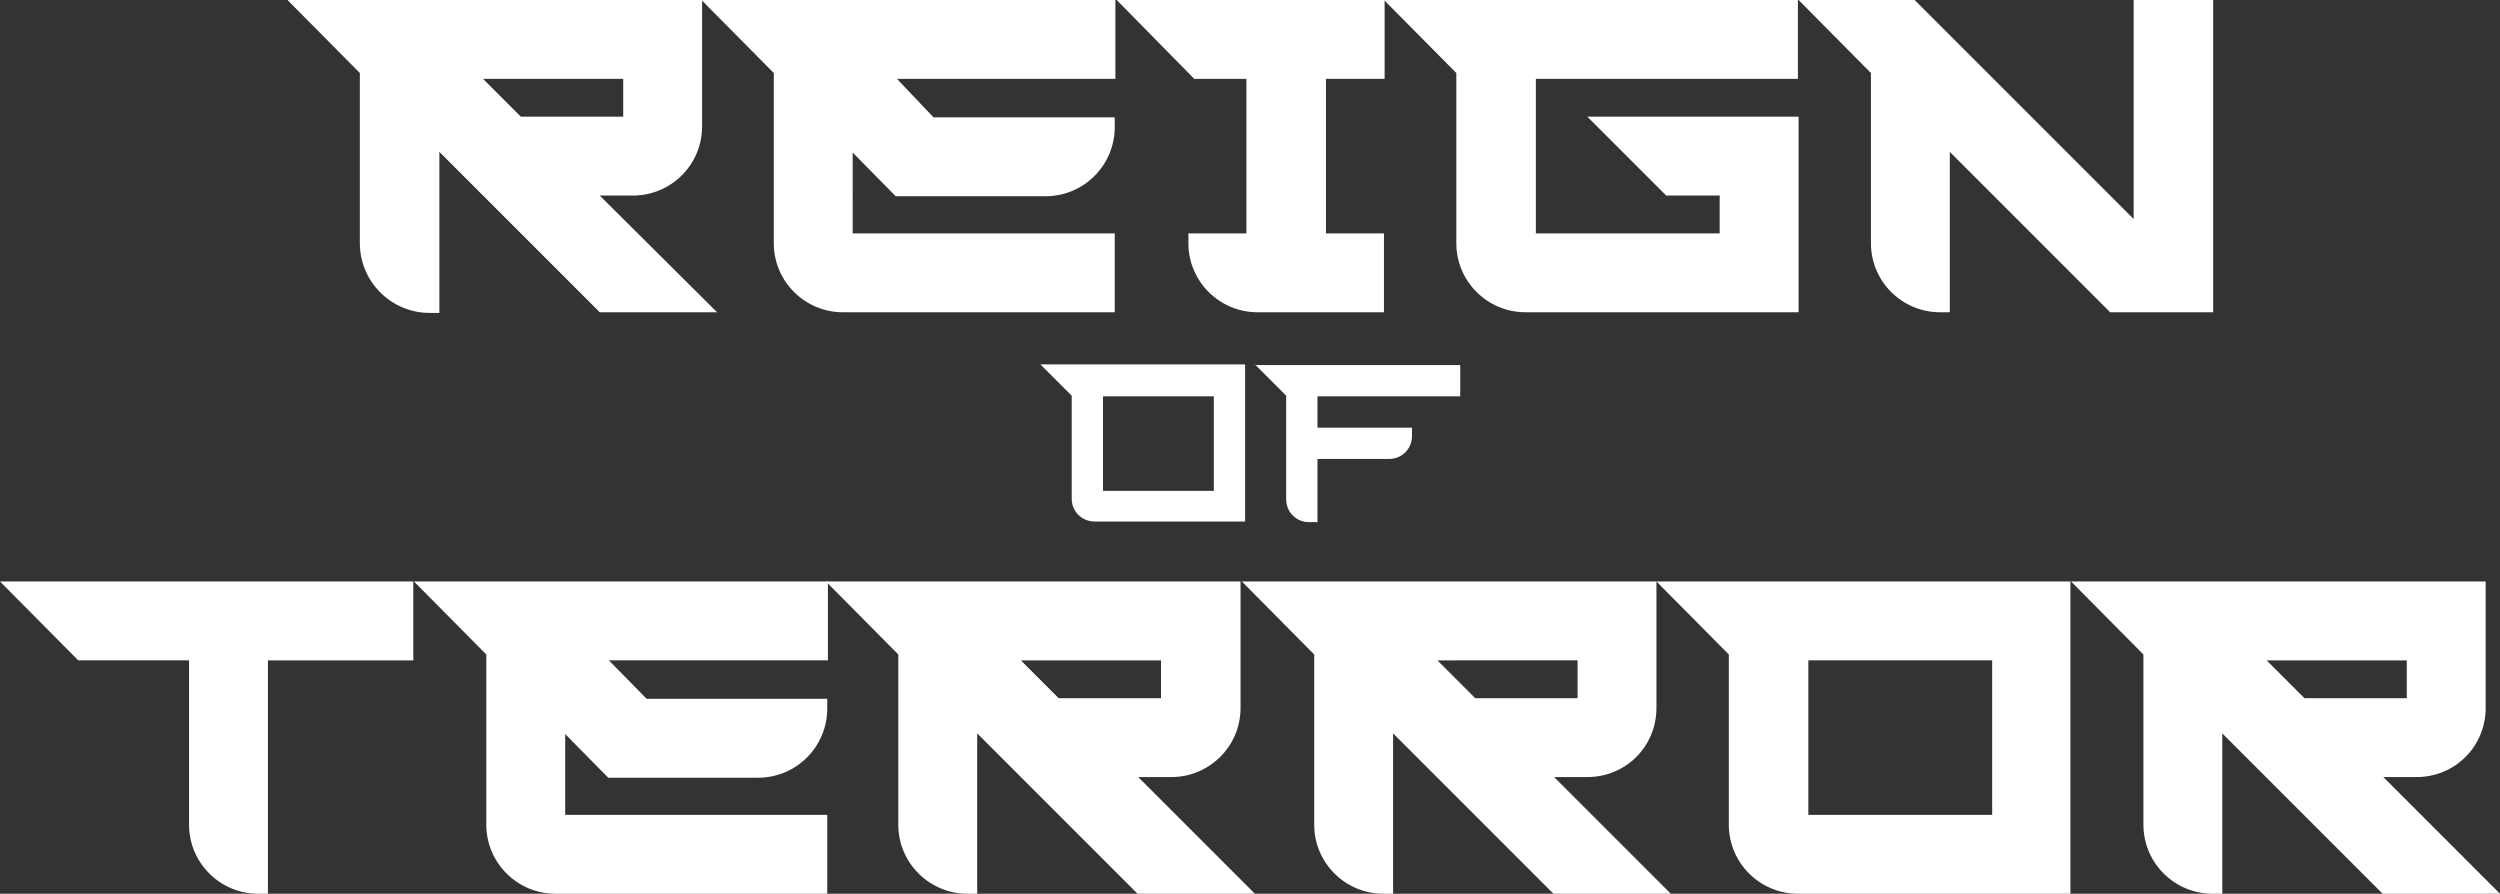
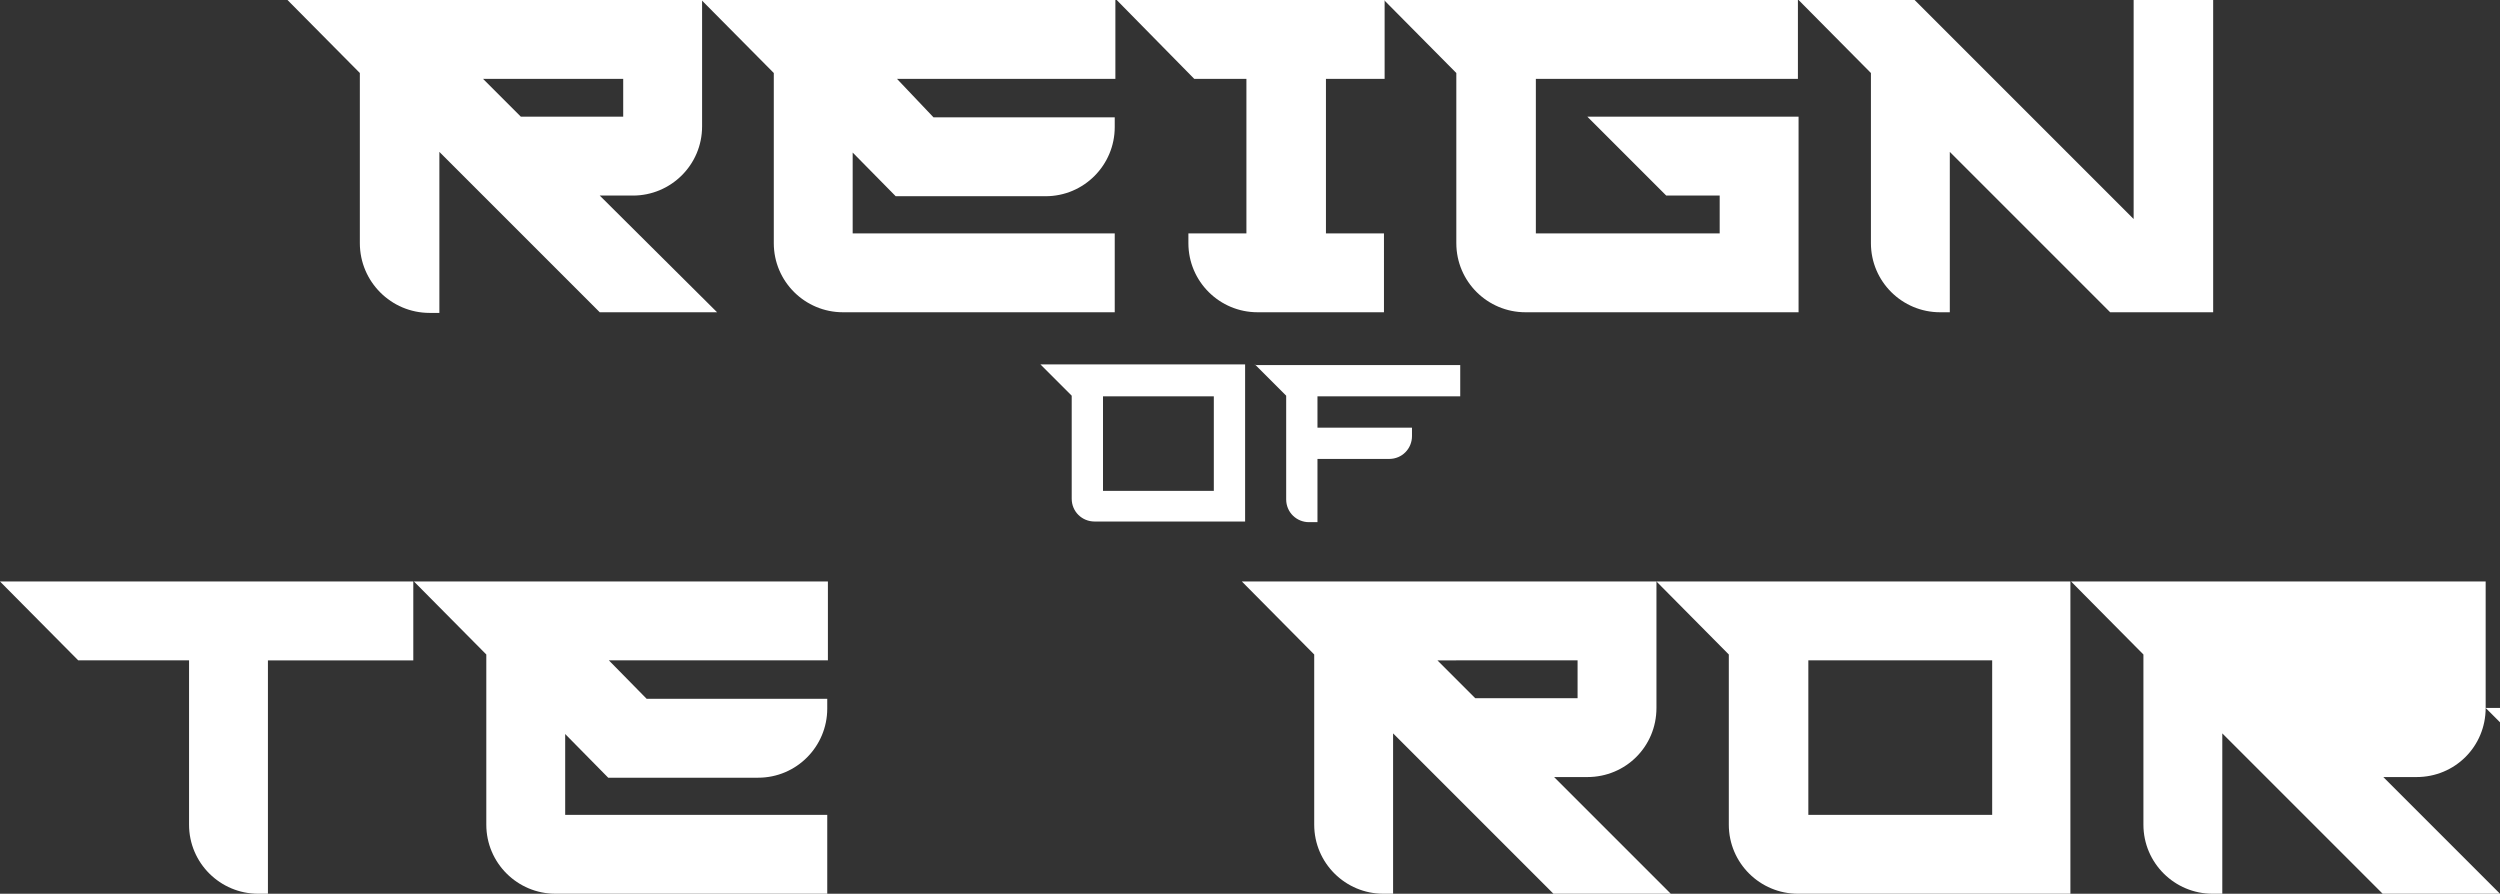
<svg xmlns="http://www.w3.org/2000/svg" preserveAspectRatio="xMidYMid meet" viewBox="0 0 383.5 137.1" fill="#ffffff">
  <rect x="0" y="0" width="383.5" height="137.1" fill="#333333" stroke="none" />
  <title id="svgcid--ac811u-gdol18" />
  <g>
    <path d="m159.6 55.9 4.8 4.8v15.8c0 2 1.6 3.5 3.5 3.5H191V55.9h-31.4zm9.6 19.4V60.8h17v14.5h-17z" />
    <path d="m192.5 55.9 4.8 4.8v15.9c0 2 1.6 3.5 3.5 3.5h1.3v-9.7h11c2 0 3.5-1.6 3.5-3.5v-1.3h-14.5v-4.8H224V56h-31.5z" />
    <path d="M255.6 30h8.2v5.8h-28.2V12.1h40.2V0h-63.5l11.1 11.2v26.1c0 5.9 4.8 10.6 10.6 10.6h41.9v-30h-32.4L255.6 30z" />
    <path d="M327.3 0v33.6L293.7 0h-17.8L287 11.2v26.1c0 5.9 4.8 10.6 10.6 10.6h1.5V23.3l24.6 24.6h15.8V0h-12.2z" />
    <path d="M183.2 12.1h8v23.7h-8.9v1.5c0 5.9 4.8 10.6 10.6 10.6h19.4V35.8h-8.9V12.1h9V0h-41.1l11.9 12.1z" />
    <path d="M137.6 12.1h33.5V0h-63.5l11.1 11.2v26.1c0 5.9 4.8 10.6 10.6 10.6H171V35.8h-40.2V23.4l6.6 6.7h23c5.9 0 10.6-4.8 10.6-10.6V18h-27.8l-5.6-5.9z" />
    <path d="M107.7 19.4V0H44.1l11.1 11.2v26.1C55.2 43.2 60 48 65.9 48h1.5V23.3L92 47.9h18L92 30h5.1c5.8 0 10.6-4.7 10.6-10.6zm-27.8-1.5-5.8-5.8h21.5v5.8H79.9z" />
    <path d="M12 101.3h17v25.2c0 5.9 4.8 10.6 10.6 10.6h1.5v-35.8h22.3V89.2H0l12 12.1z" />
    <path d="M93.4 101.3H127V89.2H63.5l11.1 11.2v26.1c0 5.9 4.8 10.6 10.6 10.6h41.7V125H86.7v-12.4l6.6 6.7h23c5.9 0 10.6-4.8 10.6-10.6v-1.5H99.2l-5.8-5.9z" />
    <path d="m254.1 89.2 11.1 11.2v26.1c0 5.9 4.8 10.6 10.6 10.6h41.8V89.2h-63.5zm51.5 35.8h-28.2v-23.7h28.2V125z" />
-     <path d="M190.3 108.6V89.2h-63.6l11.1 11.2v26.1c0 5.9 4.8 10.6 10.6 10.6h1.5v-24.6l24.6 24.6h18l-17.9-17.9h5.1c5.8 0 10.6-4.7 10.6-10.6zm-27.9-1.5-5.8-5.8h21.5v5.8h-15.7z" />
    <path d="M254.1 108.6V89.2h-63.6l11.1 11.2v26.1c0 5.9 4.8 10.6 10.6 10.6h1.5v-24.6l24.6 24.6h18l-17.9-17.9h5.1c5.9 0 10.6-4.7 10.6-10.6zm-27.8-1.5-5.8-5.8H242v5.8h-15.7z" />
-     <path d="M381.3 108.6V89.2h-63.6l11.1 11.2v26.1c0 5.9 4.8 10.6 10.6 10.6h1.5v-24.6l24.6 24.6h18l-17.9-17.9h5.1c5.9 0 10.6-4.7 10.6-10.6zm-27.8-1.5-5.8-5.8h21.5v5.8h-15.7z" />
+     <path d="M381.3 108.6V89.2h-63.6l11.1 11.2v26.1c0 5.9 4.8 10.6 10.6 10.6h1.5v-24.6l24.6 24.6h18l-17.9-17.9h5.1c5.9 0 10.6-4.7 10.6-10.6zh21.5v5.8h-15.7z" />
  </g>
</svg>